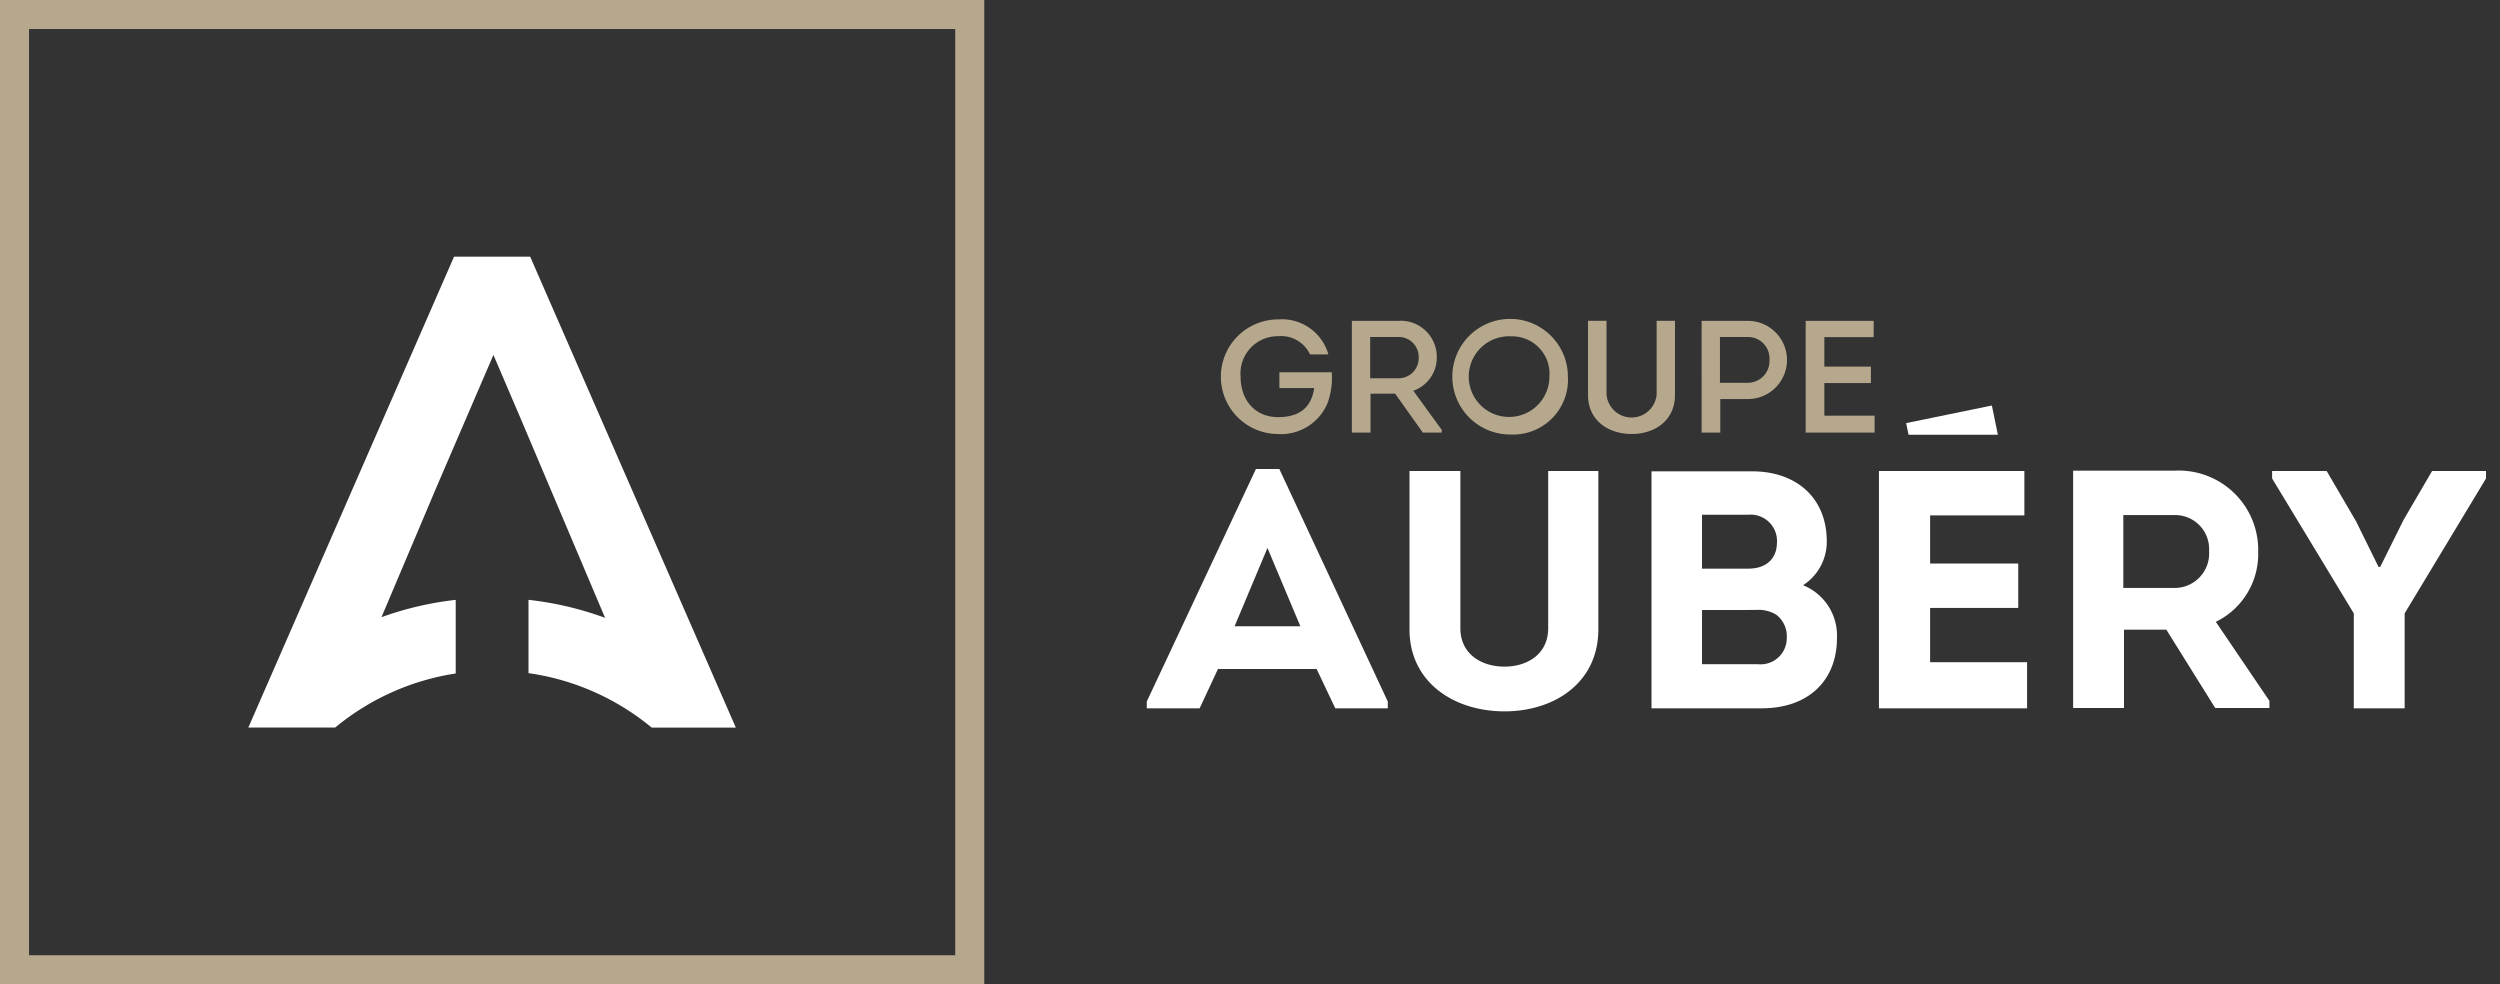
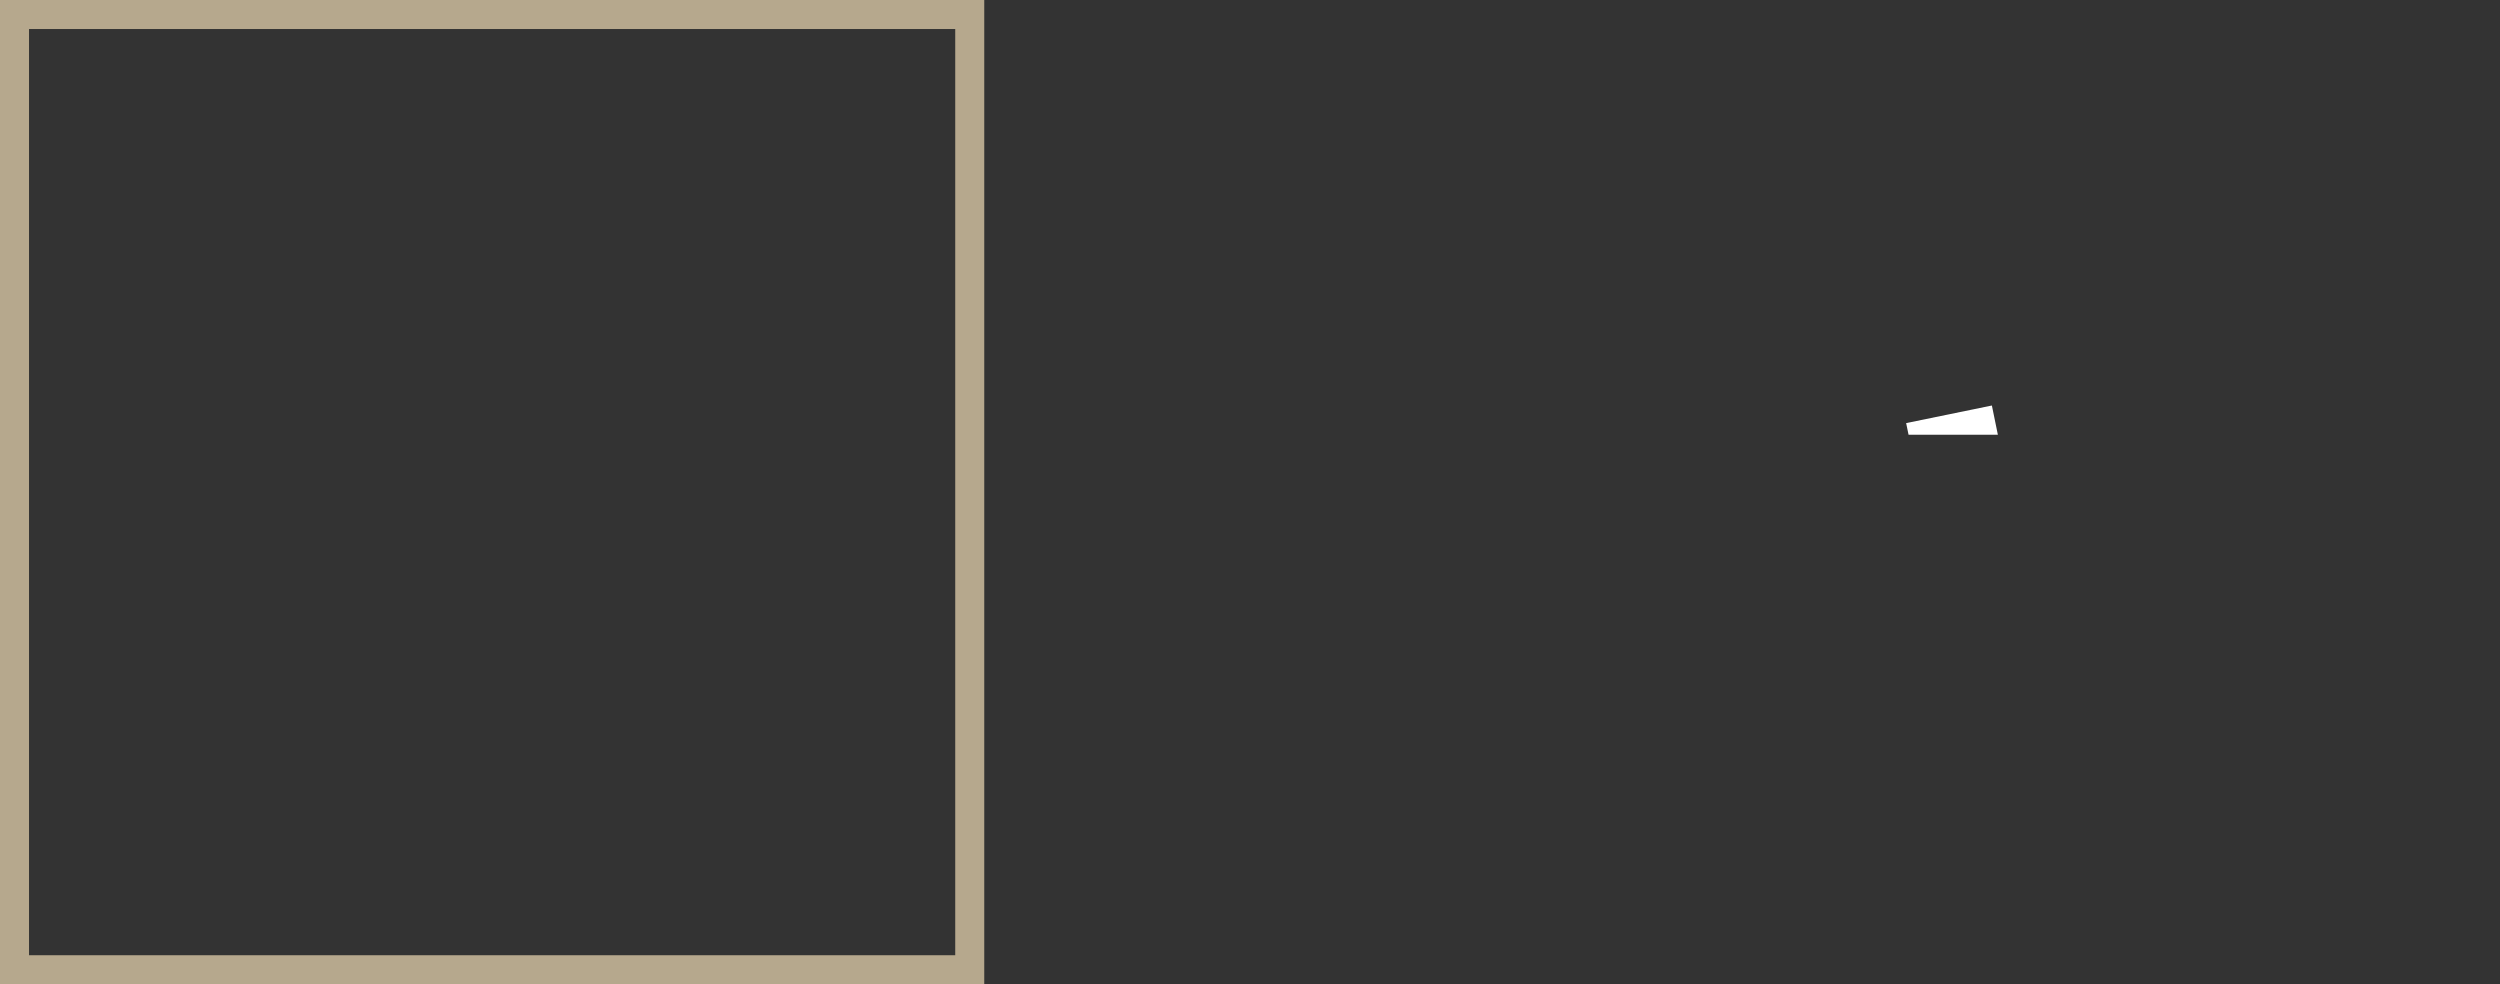
<svg xmlns="http://www.w3.org/2000/svg" fill="none" viewBox="0 0 127 50">
  <rect x="0" y="0" width="127" height="50" fill="#333333" stroke="none" />
-   <path fill="#fff" d="M71.603 31.97v-8.043h2.584v7.99c0 1.292 1.05 1.947 2.239 1.947 1.188 0 2.222-.655 2.222-1.946v-7.99h2.548v8.041c0 2.704-2.221 4.168-4.77 4.168-2.55 0-4.823-1.464-4.823-4.168Zm19.992-2.24a2.75 2.75 0 0 1 1.722 2.687c0 2.118-1.412 3.565-3.823 3.565h-5.597V23.944h5.115c2.204 0 3.788 1.31 3.788 3.565a2.63 2.63 0 0 1-1.205 2.221m-5.132-3.581v2.738h2.359c.878 0 1.43-.483 1.446-1.292a1.339 1.339 0 0 0-1.446-1.447h-2.36Zm0 4.838v2.756h2.859a1.327 1.327 0 0 0 1.446-1.327 1.375 1.375 0 0 0-.534-1.188 1.71 1.71 0 0 0-1.033-.242l-2.738.002ZM98.05 33.64v-2.756h4.477v-2.256H98.05v-2.445h4.788v-2.256H95.45v12.055h7.526V33.64h-4.925Zm17.236 1.963v.362h-2.755l-2.481-3.978h-2.152v3.978h-2.583V23.91h5.148a4.04 4.04 0 0 1 3.956 2.506c.21.516.311 1.07.297 1.627a3.832 3.832 0 0 1-2.152 3.546l2.722 4.014Zm-4.839-5.735a1.752 1.752 0 0 0 1.774-1.877 1.725 1.725 0 0 0-1.774-1.825h-2.582v3.702h2.582Zm10.469-1.07 1.188-2.393 1.446-2.478h2.739v.38l-4.133 6.853v4.822h-2.583V31.16l-4.15-6.854v-.379h2.772l1.498 2.566 1.137 2.308.086-.003Z" />
  <path fill="#B6A88D" d="M1.474 1.474v47.052h47.052V1.474H1.474ZM50 50H0V0h50v50Z" />
-   <path fill="#fff" fill-rule="evenodd" d="M26.933 13.04h-3.868l-.067.154L12.615 36.96h4.411a12.58 12.58 0 0 1 6.124-2.747v-3.74c-1.287.144-2.553.44-3.771.88l2.822-6.669 2.865-6.654.004.01 1.337 3.122.01.024.013.031 4.308 10.169a16.561 16.561 0 0 0-3.89-.914v3.723a12.59 12.59 0 0 1 6.259 2.768h4.274L26.933 13.04Z" clip-rule="evenodd" />
-   <path fill="#fff" d="m61.873 33.984-.93 1.998h-2.687v-.344l5.545-11.813h1.189l5.51 11.813v.344h-2.668l-.948-1.998h-5.011Zm.843-2.17h3.342l-1.671-3.978-1.67 3.978Z" />
-   <path fill="#B6A88D" d="M64.927 22.048a2.911 2.911 0 0 1 .009-5.822 2.453 2.453 0 0 1 2.545 1.776h-.932a1.621 1.621 0 0 0-1.622-.923 1.895 1.895 0 0 0-1.905 2.051c0 1.2.738 2.06 1.905 2.06.972 0 1.68-.39 1.833-1.476h-1.767v-.803h2.659c.04.522-.03 1.047-.203 1.541a2.56 2.56 0 0 1-2.521 1.598m4.677-4.933v2.1h1.402a1.027 1.027 0 0 0 1.063-1.061 1.018 1.018 0 0 0-1.063-1.038h-1.402Zm3.632 4.858h-.957l-1.408-1.978h-1.249v1.978h-.949V16.3h2.344a1.83 1.83 0 0 1 1.97 1.848 1.78 1.78 0 0 1-1.191 1.703l1.443 1.986v.138m3.531-4.889a2.049 2.049 0 1 0 1.939 2.052 1.9 1.9 0 0 0-1.939-2.052Zm-.024 4.986a2.936 2.936 0 1 1 2.903-2.935 2.788 2.788 0 0 1-2.903 2.936Zm6.145-.026c-1.224 0-2.221-.713-2.221-1.978v-3.77h.94v3.746a1.278 1.278 0 0 0 2.546 0v-3.746h.932v3.77c0 1.263-.989 1.978-2.197 1.978Zm4.482-4.928v2.328h1.42a1.103 1.103 0 0 0 1.094-1.166 1.089 1.089 0 0 0-1.094-1.16h-1.42m.016 4.857h-.948V16.3h2.351a1.986 1.986 0 1 1 0 3.972H87.39v1.703m7.84 0h-3.502V16.3h3.454v.825h-2.505v1.5h2.365v.835h-2.365v1.655h2.554v.86Z" />
  <path fill="#fff" d="m101.187 20.6-4.355.894.122.59h4.537l-.304-1.484Z" />
</svg>